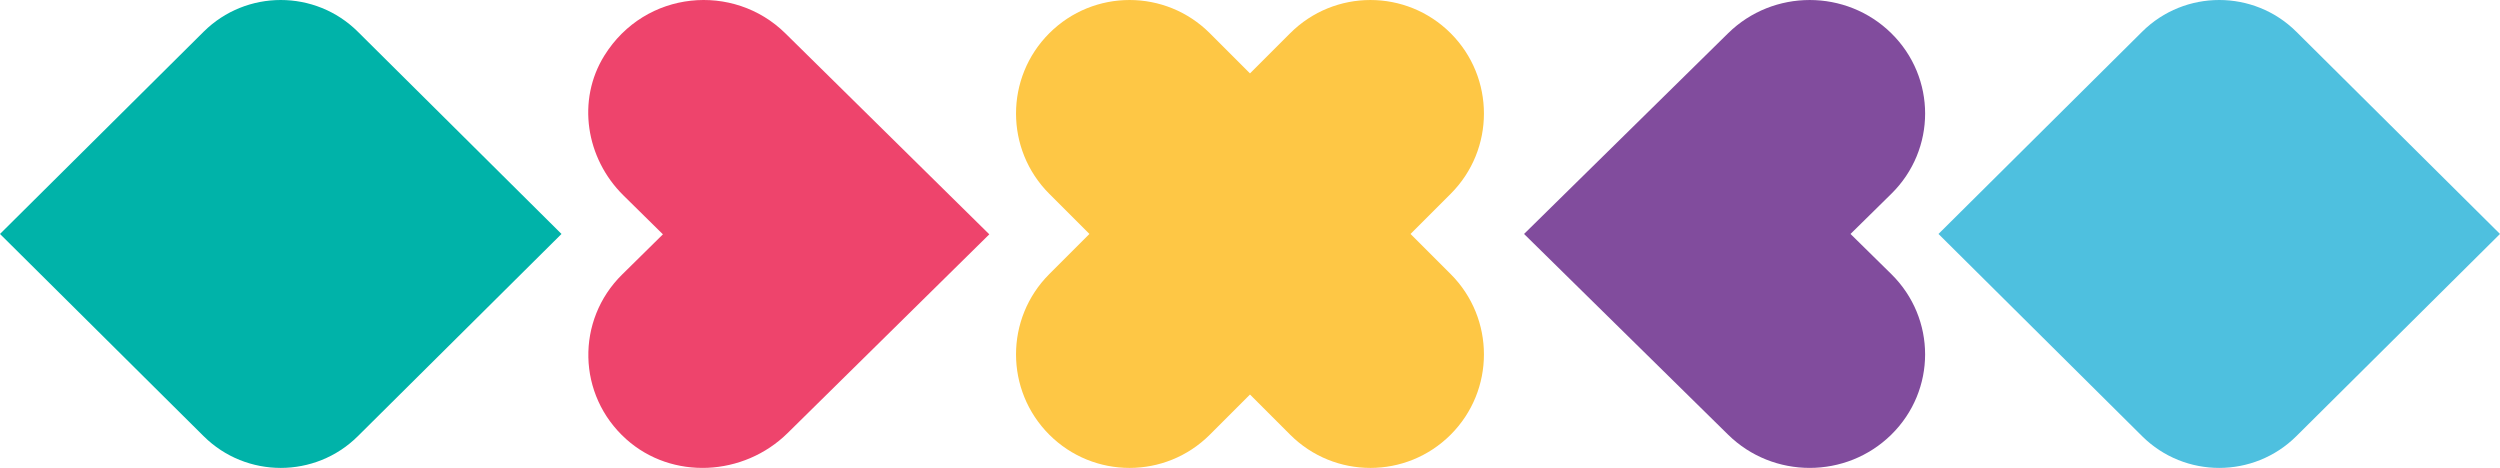
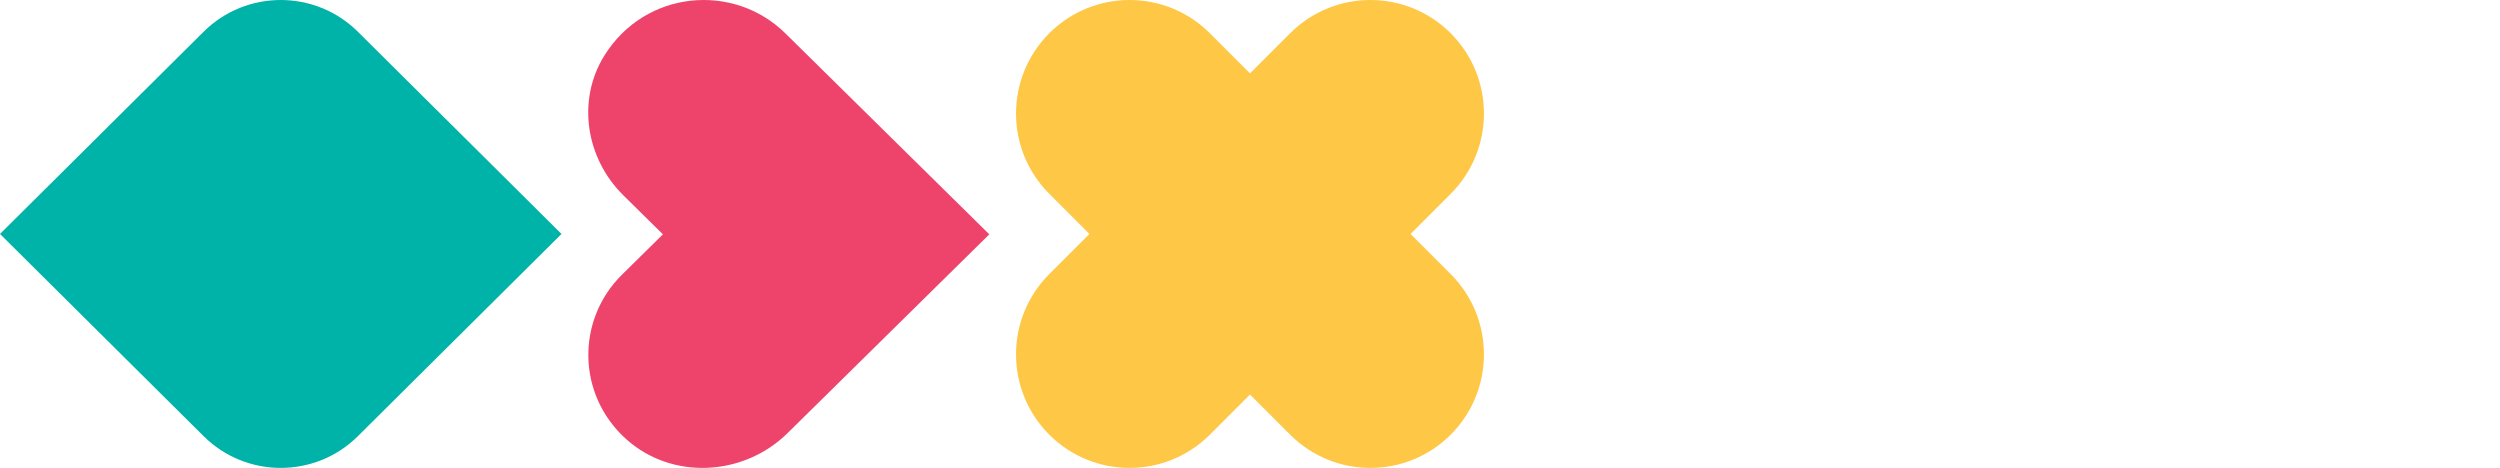
<svg xmlns="http://www.w3.org/2000/svg" version="1.1" id="Layer_1" x="0px" y="0px" width="128.229px" height="24px" viewBox="29.386 5.5 128.229 24" enable-background="new 29.386 5.5 128.229 24" xml:space="preserve">
  <title>BE36CDEB-7A6E-475A-83E3-C84A242CBC78</title>
  <desc>Created with sketchtool.</desc>
  <g id="Design">
    <g id="Event-detail" transform="translate(-628, -2539)">
      <g id="Region-info-Desktop" transform="translate(0, 2445)">
        <g id="Group" transform="translate(628, 94)">
          <path id="Fill-43" fill="#FEC745" d="M101.735,17.5l2.059-2.059c2.274-2.274,2.274-5.961,0-8.235      c-2.274-2.274-5.961-2.274-8.235,0L93.5,9.265l-2.059-2.059c-2.274-2.274-5.961-2.274-8.236,0c-2.274,2.274-2.274,5.961,0,8.235      l2.059,2.059l-2.059,2.059c-2.274,2.274-2.274,5.961,0,8.236c2.274,2.274,5.961,2.274,8.236,0l2.059-2.059l2.059,2.059      c2.274,2.274,5.961,2.274,8.235,0c2.274-2.274,2.274-5.961,0-8.236L101.735,17.5z" />
          <path id="Fill-44" fill="#EE446C" d="M63.388,17.519l-2.027-1.998c-1.929-1.901-2.402-4.881-0.975-7.172      c2.099-3.37,6.632-3.75,9.28-1.141l10.463,10.311L69.784,27.713c-2.253,2.221-5.924,2.425-8.281,0.311      c-2.516-2.257-2.585-6.1-0.207-8.443L63.388,17.519z" />
          <path id="Fill-45" fill="#00B3A9" d="M39.832,7.126L29.386,17.5l10.447,10.374c2.183,2.168,5.723,2.168,7.906,0L58.186,17.5      L47.739,7.126C45.556,4.958,42.016,4.958,39.832,7.126" />
-           <path id="Fill-46" fill="#4EC0DF" d="M139.261,7.126L128.814,17.5l10.447,10.374c2.183,2.168,5.723,2.168,7.906,0L157.614,17.5      L147.167,7.126C144.984,4.958,141.444,4.958,139.261,7.126" />
-           <path id="Fill-47" fill="#814C9D" d="M124.302,17.5l2.093-2.059c2.312-2.274,2.312-5.961,0-8.235      c-2.312-2.274-6.06-2.274-8.372,0L107.557,17.5l10.465,10.294c2.312,2.274,6.06,2.274,8.372,0c2.312-2.274,2.312-5.961,0-8.236      L124.302,17.5z" />
        </g>
      </g>
    </g>
  </g>
</svg>